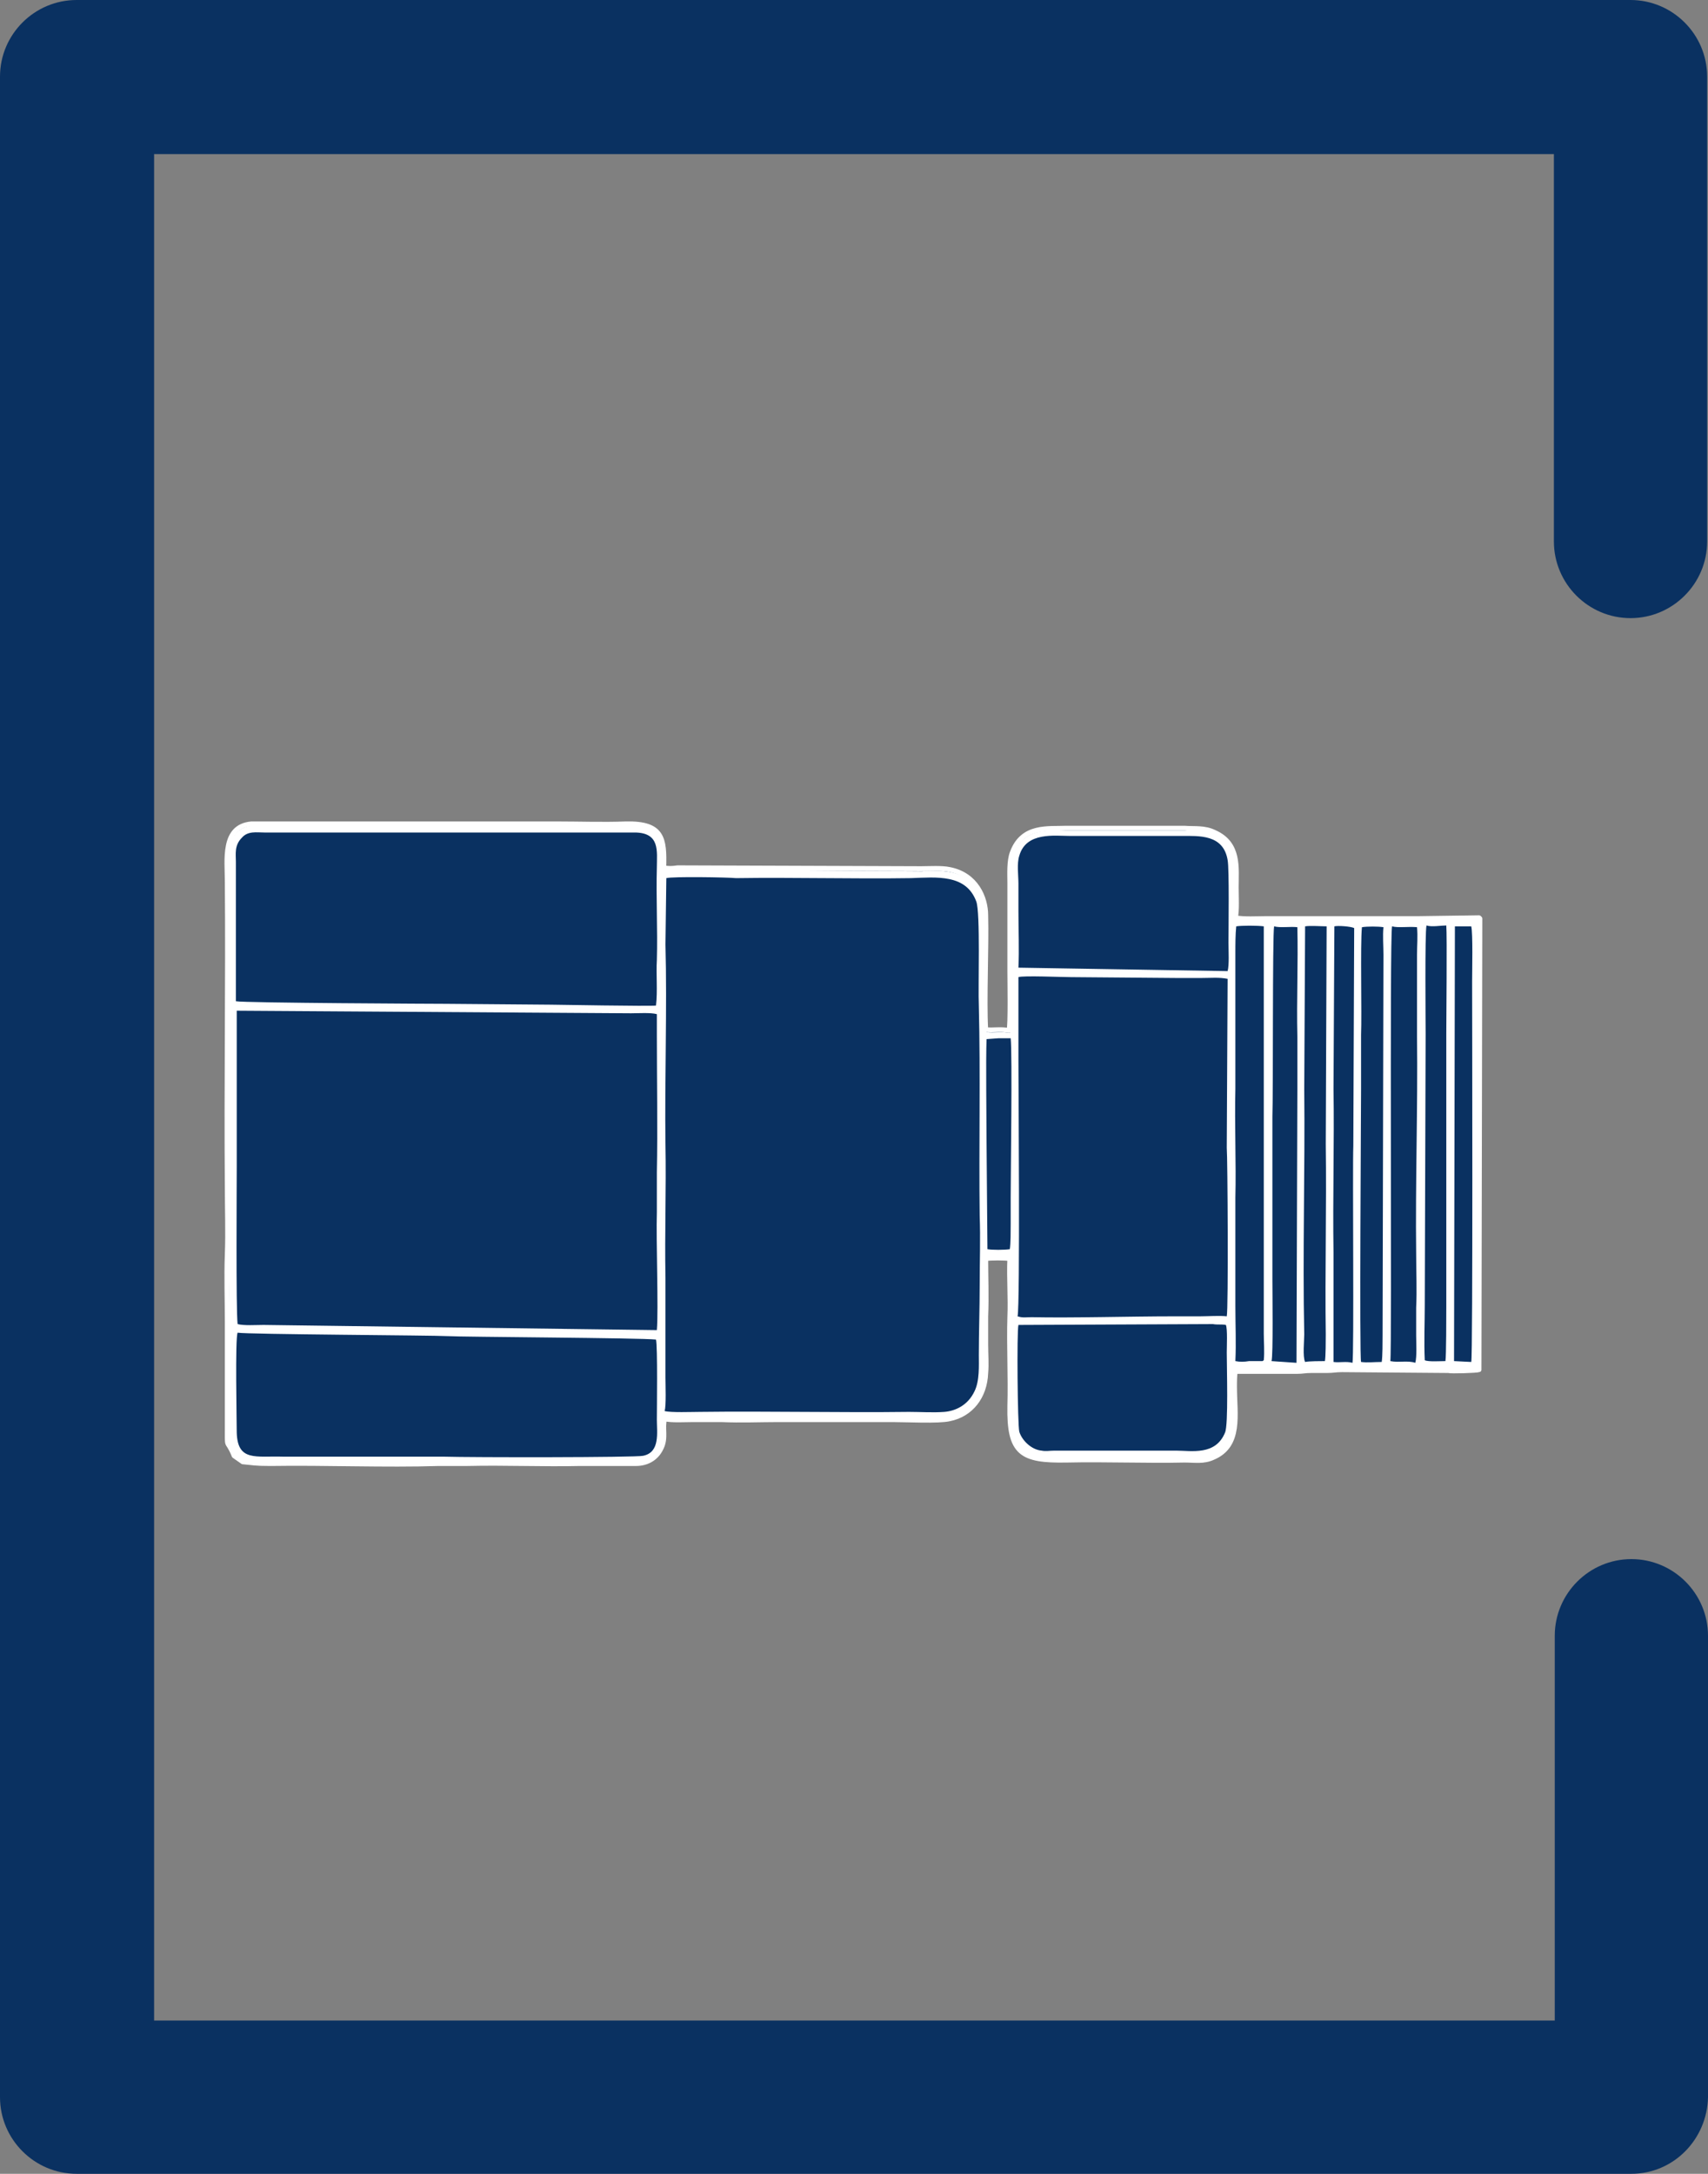
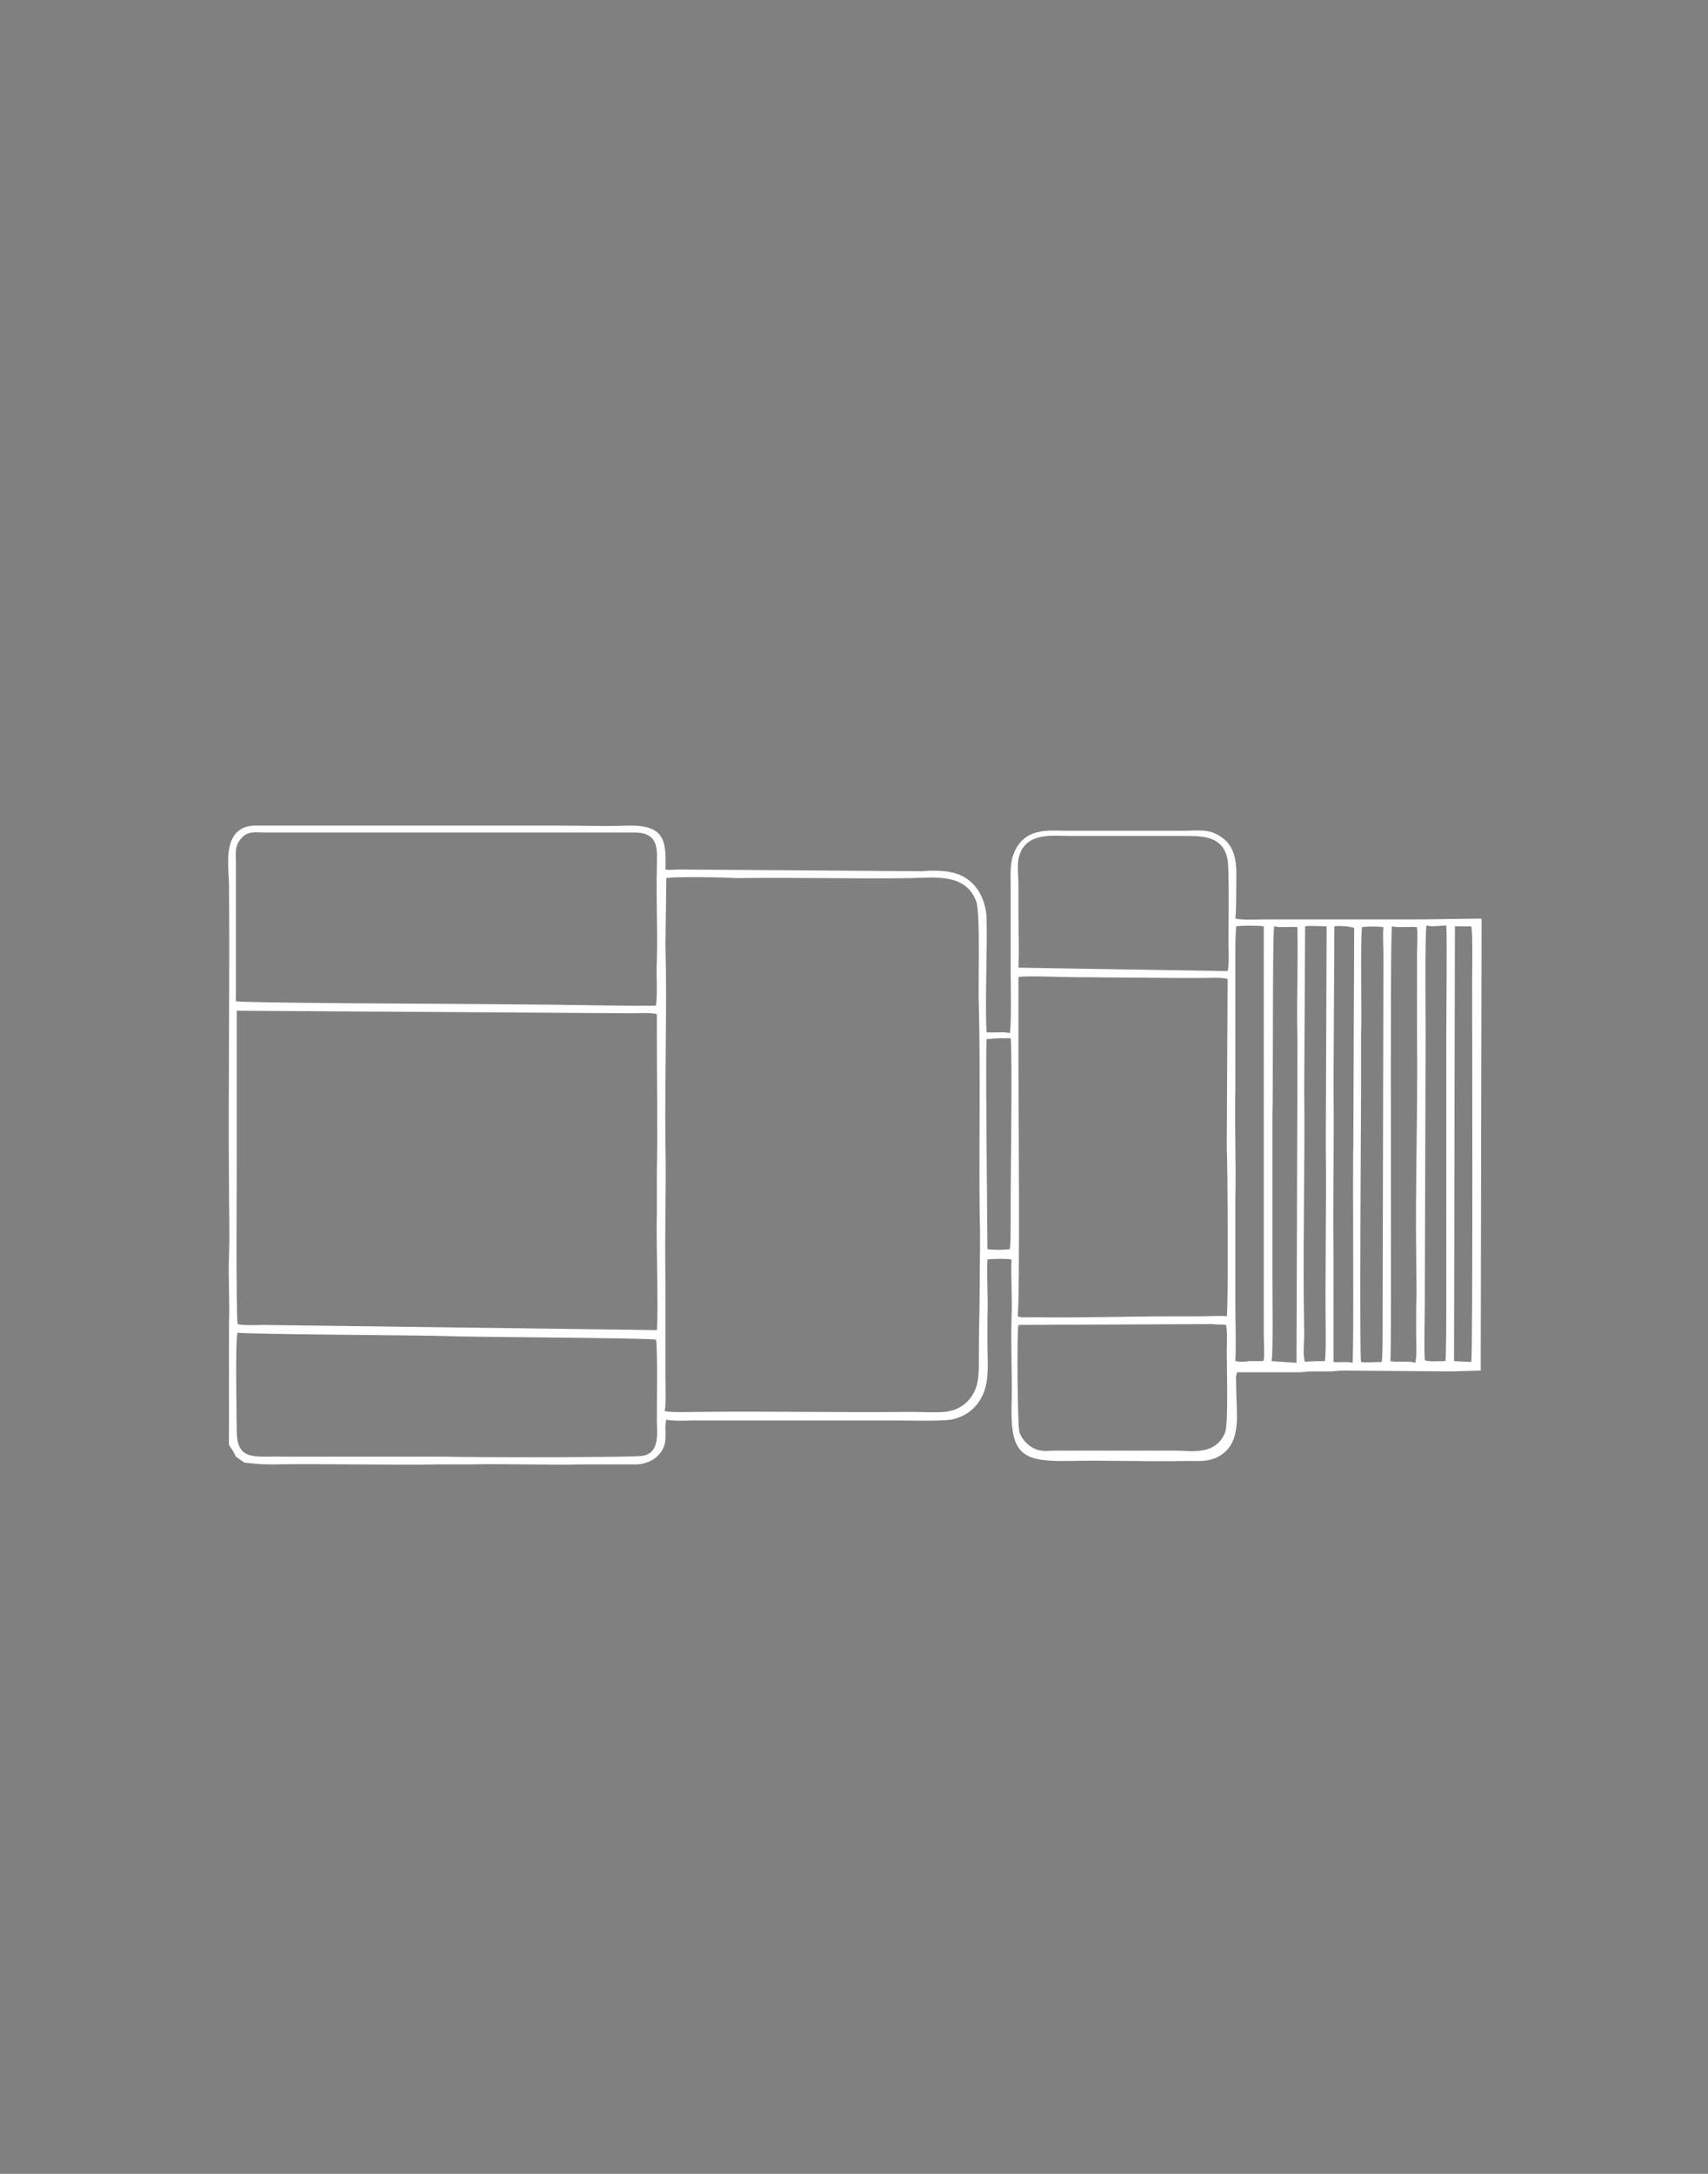
<svg xmlns="http://www.w3.org/2000/svg" version="1.1" id="Layer_1" x="0px" y="0px" viewBox="0 0 198.4 252.5" style="enable-background:new 0 0 198.4 252.5;" xml:space="preserve">
  <rect x="0" y="0" width="198.4" height="252.5" fill="#808080" stroke="none" />
  <style type="text/css">
	.st0{fill:#0A3161;}
	
		.st1{fill-rule:evenodd;clip-rule:evenodd;fill:#0A3161;stroke:#FFFFFF;stroke-width:0.566;stroke-linecap:round;stroke-linejoin:round;stroke-miterlimit:3.479;}
	.st2{fill-rule:evenodd;clip-rule:evenodd;fill:#FFFFFF;}
</style>
  <g id="Layer_x0020_1">
    <g id="_2067067668544">
-       <path class="st0" d="M189.5,252.5H8.9c-4.9,0-8.9-4-8.9-8.9V8.9C0,4,4,0,8.9,0h180.5c4.9,0,8.9,4,8.9,8.9v54c0,4.9-4,8.9-8.9,8.9    c-4.9,0-8.9-4-8.9-8.9V17.9H17.9v216.8h162.7V190c0-4.9,4-8.9,8.9-8.9c4.9,0,8.9,4,8.9,8.9v53.6    C198.3,248.5,194.4,252.5,189.5,252.5L189.5,252.5z" />
-     </g>
+       </g>
    <g id="_2067067667584">
      <g id="_2474764314528">
-         <path class="st1" d="M141.1,96.7c2.9,1.3,2.5,4.1,2.5,6.4c0,0.9,0.1,2.7-0.1,3.5c0.9,0.2,2.6,0.1,3.5,0.1h10.6c2.4,0,4.7,0,7.1,0     l7.1-0.1l0.1,0.1l-0.1,52.4c-0.2,0.1-3.4,0.2-3.5,0.1l-12.4-0.1c-0.8,0-1,0.1-1.8,0.1c-0.7,0-1.2,0-1.8,0c-0.8,0-0.9,0.1-1.7,0.1     l-7.1,0c-0.1,0.4-0.1,1.2-0.1,1.8c0,3.2,0.8,6.8-2.5,8.2c-1.1,0.5-2.1,0.3-3.3,0.3c-4.5,0.1-9.1-0.1-13.7,0     c-5.3,0.1-6.7-0.8-6.6-6.3c0.1-3.3-0.1-7,0-10.3c0.1-2.3-0.1-4.5,0-6.8c-0.5-0.1-2.3-0.1-2.8,0c0,2.2,0.1,4.4,0,6.7     c0,1.1,0,2.2,0,3.3c0,1.1,0.1,2.2,0,3.3c-0.1,2.7-1.7,4.8-4.2,5.3c-1.3,0.3-5,0.1-6.6,0.1c-4.5,0-8.8,0-13.3,0     c-2.2,0-4.3,0.1-6.6,0c-1.1,0-2.2,0-3.3,0c-0.9,0-2.5,0.1-3.3-0.1c-0.3,1.1,0.2,2.2-0.4,3.4c-0.6,1.3-1.8,1.8-2.9,1.8h-6.5     c-4.4,0.1-8.7-0.1-13.1,0c-1.1,0-2.2,0-3.3,0c-6.3,0.2-13.2-0.1-19.6,0c-1.9,0-2-0.1-3.2-0.2l-1-0.7c-0.9-2.2-0.8-0.4-0.8-3.7     v-11.8c0-2.7-0.1-5.2,0-7.9c0.1-2.6,0-5.2,0-7.9c-0.1-11.8,0.1-23.6,0-35.4c0-2.5-0.6-6.4,2.8-6.7l35.6,0c2.6,0,5.2,0.1,7.9,0     c4.3-0.1,4.5,1.7,4.4,5.1c0.5,0.1,1,0.1,1.6,0l28.3,0.1c0.9,0,2.4-0.1,3.3,0.1c3.1,0.6,4.2,3.3,4.2,5.3c0.1,3.7-0.2,9.9,0,13.3     c0.8,0.1,1.8-0.1,2.7,0.1c0.2-0.6,0.1-5.9,0.1-6.9l0-10.3c0-0.9-0.1-2.5,0.3-3.5c1.2-3.2,4.2-2.7,6.3-2.8h13.7     C138.7,96.3,139.9,96.1,141.1,96.7L141.1,96.7L141.1,96.7z" />
        <path class="st2" d="M27.4,169.2l1,0.7c1.3,0.1,1.3,0.2,3.2,0.2c6.4-0.1,13.3,0.1,19.6,0c1.1,0,2.2,0,3.3,0     c4.4-0.1,8.7,0.1,13.1,0h6.5c1-0.1,2.2-0.5,2.9-1.8c0.6-1.2,0.1-2.3,0.4-3.4c0.8,0.2,2.4,0.1,3.3,0.1c1.1,0,2.2,0,3.3,0     c2.3,0,4.4,0,6.6,0c4.5,0,8.8,0,13.3,0c1.6,0,5.2,0.1,6.6-0.1c2.5-0.5,4.1-2.5,4.2-5.3c0.1-1,0-2.2,0-3.3c0-1.1,0-2.2,0-3.3     c0.1-2.2-0.1-4.5,0-6.7c0.5-0.1,2.3-0.1,2.8,0c-0.1,2.2,0.1,4.5,0,6.8c-0.1,3.3,0.1,7,0,10.3c-0.1,5.5,1.2,6.4,6.6,6.3     c4.6-0.1,9.2,0.1,13.7,0c1.3,0,2.2,0.1,3.3-0.3c3.3-1.4,2.5-5,2.5-8.2c0-0.6-0.1-1.4,0.1-1.8l7.1,0c0.8,0,0.9-0.1,1.7-0.1     c0.6,0,1.1,0,1.8,0c0.8,0,1-0.1,1.8-0.1l12.4,0.1c0.2,0,3.4-0.1,3.5-0.1l0.1-52.4l-0.1-0.1l-7.1,0.1c-2.4,0-4.7,0-7.1,0H147     c-1,0-2.6,0.1-3.5-0.1c0.1-0.8,0.1-2.6,0.1-3.5c0-2.3,0.4-5.1-2.5-6.4c-1.1-0.5-2.4-0.3-3.5-0.3H124c-2.1,0-5.1-0.5-6.3,2.8     c-0.4,1-0.3,2.6-0.3,3.5l0,10.3c0,1,0.1,6.3-0.1,6.9c-0.8-0.2-1.8,0-2.7-0.1c-0.2-3.4,0.1-9.5,0-13.3c-0.1-2-1.1-4.7-4.2-5.3     c-1-0.2-2.4-0.2-3.3-0.1L78.9,101c-0.6,0-1.1,0.1-1.6,0c0.1-3.4-0.1-5.2-4.4-5.1c-2.7,0.1-5.3,0-7.9,0l-35.6,0     c-3.5,0.3-2.9,4.2-2.8,6.7c0.1,11.8-0.1,23.6,0,35.4c0,2.7,0.1,5.3,0,7.9c-0.1,2.7,0.1,5.2,0,7.9v11.8     C26.6,168.9,26.4,167.1,27.4,169.2L27.4,169.2L27.4,169.2z M114.6,120.7c-0.1,2.4,0,9.7,0,12.2l0.1,12.2c0.5,0.1,2,0.1,2.6,0     c0.1-0.6,0.1-2.2,0.1-2.9c0-1.1,0-2,0-3.1c0-2.8,0.2-16.6,0-18.5c-0.4,0-0.8,0-1.4,0L114.6,120.7L114.6,120.7L114.6,120.7z      M169,107.6l-0.1,50.5l2,0.1c0.2-0.6,0.1-41.6,0.1-44.2c0-1.2,0.1-5.6-0.1-6.4L169,107.6L169,107.6L169,107.6z M155,107.6     l-0.1,18.9c0.1,6.3-0.1,12.6,0,19l0,12.7c0.7,0.1,1.5-0.1,2.2,0.1c0.2-0.8,0-22.5,0.1-25.2l0.1-25.3     C156.9,107.6,155.4,107.5,155,107.6L155,107.6z M151.6,107.6l-0.1,18.9c0.1,9.4-0.2,19.1,0,28.5c0,0.7-0.2,2.6,0.1,3.2     c0.4-0.1,1.9-0.1,2.3-0.1c0.1-0.5,0.1-2.5,0.1-3.1c-0.1-7.1,0.1-14.8,0-22.1l0.1-25.3C153.5,107.6,152.2,107.5,151.6,107.6     L151.6,107.6L151.6,107.6z M158.2,107.7c-0.2,2,0,10.1-0.1,12.5c0,2.2,0,4.2,0,6.3c0,2.2-0.2,31.1,0,31.7c0.7,0.1,1.6,0,2.4,0     c0.1-0.6,0.1-2.4,0.1-3.1l0.1-44.2c0-1-0.1-2.2,0-3.2C160.1,107.6,158.8,107.6,158.2,107.7L158.2,107.7L158.2,107.7z      M165.7,107.5c-0.2,0.9-0.1,11.3-0.1,12.6l-0.1,31.5c0,2.1-0.1,4.2,0,6.4c0.4,0.2,1.8,0.1,2.4,0.1c0.1-0.5,0.1-5.4,0.1-6.3     l0-31.7c0-1.5,0.1-11.5,0-12.6C167.4,107.5,166.3,107.7,165.7,107.5L165.7,107.5L165.7,107.5z M148,107.6     c-0.2,1-0.1,19.6-0.2,22.1c0,1.1,0,2.1,0,3.2c0,1,0,2.1,0,3.1c0,1.1,0,2.2,0,3.2l0,9.4c0,1.5,0.1,8.8-0.1,9.5l2.9,0.2l0.1-31.6     c0-2.1,0-4.2,0-6.3c-0.1-4.3,0.1-8.5,0-12.7C149.9,107.6,148.7,107.8,148,107.6L148,107.6L148,107.6z M161.7,107.6     c-0.3,1.4,0,49.3-0.2,50.5c1,0.2,2-0.1,2.9,0.2c0.2-0.7,0.1-2.4,0.1-3.2c0-1,0-2.1,0-3.2c0.1-2.1,0-4.1,0-6.3     c-0.1-8.2,0.2-16.9,0.1-25.2c0-2.1,0-4.3,0-6.3c0-1.1,0-2.1,0-3.2c0-1.1,0.1-2.1,0-3.2C163.6,107.6,162.4,107.8,161.7,107.6     L161.7,107.6L161.7,107.6z M143.6,107.6c-0.1,0.9-0.1,2.2-0.1,3.1l0,15.8c-0.1,4.1,0.1,8.7,0,12.6l0,12.6c0,2.2,0.1,4.3,0,6.4     c0.5,0.1,1,0.1,1.6,0l1.4,0c0.3,0,0.1,0,0.3-0.1c0.1-1,0-2.1,0-3.1l0-47.3C146.1,107.5,144.2,107.5,143.6,107.6L143.6,107.6     L143.6,107.6z M118.3,153.9c-0.2,0.8-0.1,11.6,0.1,12.4c0.3,1,1.4,2.1,2.6,2.2c0.5,0.1,0.9,0,1.5,0h14.1c1.8,0,4.6,0.6,5.7-2.1     c0.4-0.9,0.2-7.5,0.2-9.3c0-0.7,0.1-2.7-0.1-3.2c-0.5-0.1-1,0-1.5-0.1L118.3,153.9L118.3,153.9L118.3,153.9z M118.3,112.4     l24.3,0.4c0.2-0.7,0.1-2.4,0.1-3.3c0-1.7,0.1-8.6-0.1-9.6c-0.5-3-3.3-2.8-5.4-2.8l-12.9,0c-1.8,0-5.1-0.5-5.9,2.3     c-0.3,0.9-0.1,2.3-0.1,3.2c0,1.1,0,2.1,0,3.2C118.3,108,118.4,110.3,118.3,112.4L118.3,112.4L118.3,112.4z M27.6,154.8     c-0.3,0.7-0.1,10.3-0.1,11.6c0.1,3.4,2.2,2.7,5.4,2.8h9.3c1.5,0,3,0,4.6,0c1.6,0,3.1,0,4.7,0c3.3,0.1,22.4,0.1,23.2-0.1     c2-0.4,1.6-2.7,1.6-4.2c0-1.1,0.1-8.5-0.1-9.3c-1.6-0.2-22.7-0.3-24.2-0.4C50.4,155.1,28.6,155,27.6,154.8L27.6,154.8L27.6,154.8     z M118.3,113.5c0,3.2,0,6.5,0,9.7c0,2.2,0.2,28.5-0.1,29.7c0.6,0.2,1,0.1,1.6,0.1c5,0.1,11.4-0.1,16.6-0.1c1,0,2,0,3,0     c0.9,0,2.3-0.1,3.1,0c0.2-0.8,0.1-18.5,0-19.6l0.1-19.6c-1-0.2-1.9-0.1-3-0.1c-1,0-2,0-3,0l-12.2-0.1     C123.4,113.5,118.8,113.3,118.3,113.5L118.3,113.5L118.3,113.5z M27.4,116.3c0.9,0.2,23.7,0.3,24.4,0.3l12.2,0.1     c0.4,0,11.6,0.2,12.2,0.1c0.2-1.7,0-3.6,0.1-5.3c0.1-3.5-0.1-7.2,0-10.8c0-1.8,0.4-4-2.6-4l-37.6,0c-1.8,0-3.6,0-5.4,0     c-0.9,0-1.9-0.2-2.6,0.6c-0.9,0.9-0.7,1.9-0.7,2.8L27.4,116.3L27.4,116.3L27.4,116.3z M27.5,117.4l0,9c0,3.1,0,6,0,9.1     c0,2-0.1,16.6,0.1,18.3c0.7,0.2,2.2,0.1,3,0.1l45.7,0.6c0.2-2.4-0.1-10.4,0-13.7c0-1.6,0-3,0-4.6c0.1-5,0-11,0-16.1     c0-0.7,0-1.7,0-2.3c-0.7-0.2-2.2-0.1-3-0.1L27.5,117.4L27.5,117.4L27.5,117.4z M77.4,102l-0.1,7.7c0.2,7.4-0.1,15.7,0,23.2     c0.1,5.2-0.1,10.3,0,15.5l0,11.6c0,0.8,0.1,3.3-0.1,3.9c0.7,0.2,3.2,0.1,4.1,0.1c8-0.1,16.3,0.1,24.3,0c1.3,0,2.8,0.1,4.1,0     c1.2-0.1,2.7-0.7,3.5-2.4c0.6-1.2,0.5-3,0.5-4.2c0-2.6,0.1-5.4,0.1-8.1c0-2.8,0.1-5.4,0-8.1c-0.1-8,0.1-16.4-0.1-24.4     c-0.1-2.1,0.2-10.8-0.3-12.1c-1.2-3.2-4.6-2.8-7.6-2.7c-6.6,0.1-13.7-0.1-20.3,0C84.5,101.9,78.1,101.8,77.4,102L77.4,102     L77.4,102z" />
      </g>
    </g>
  </g>
</svg>